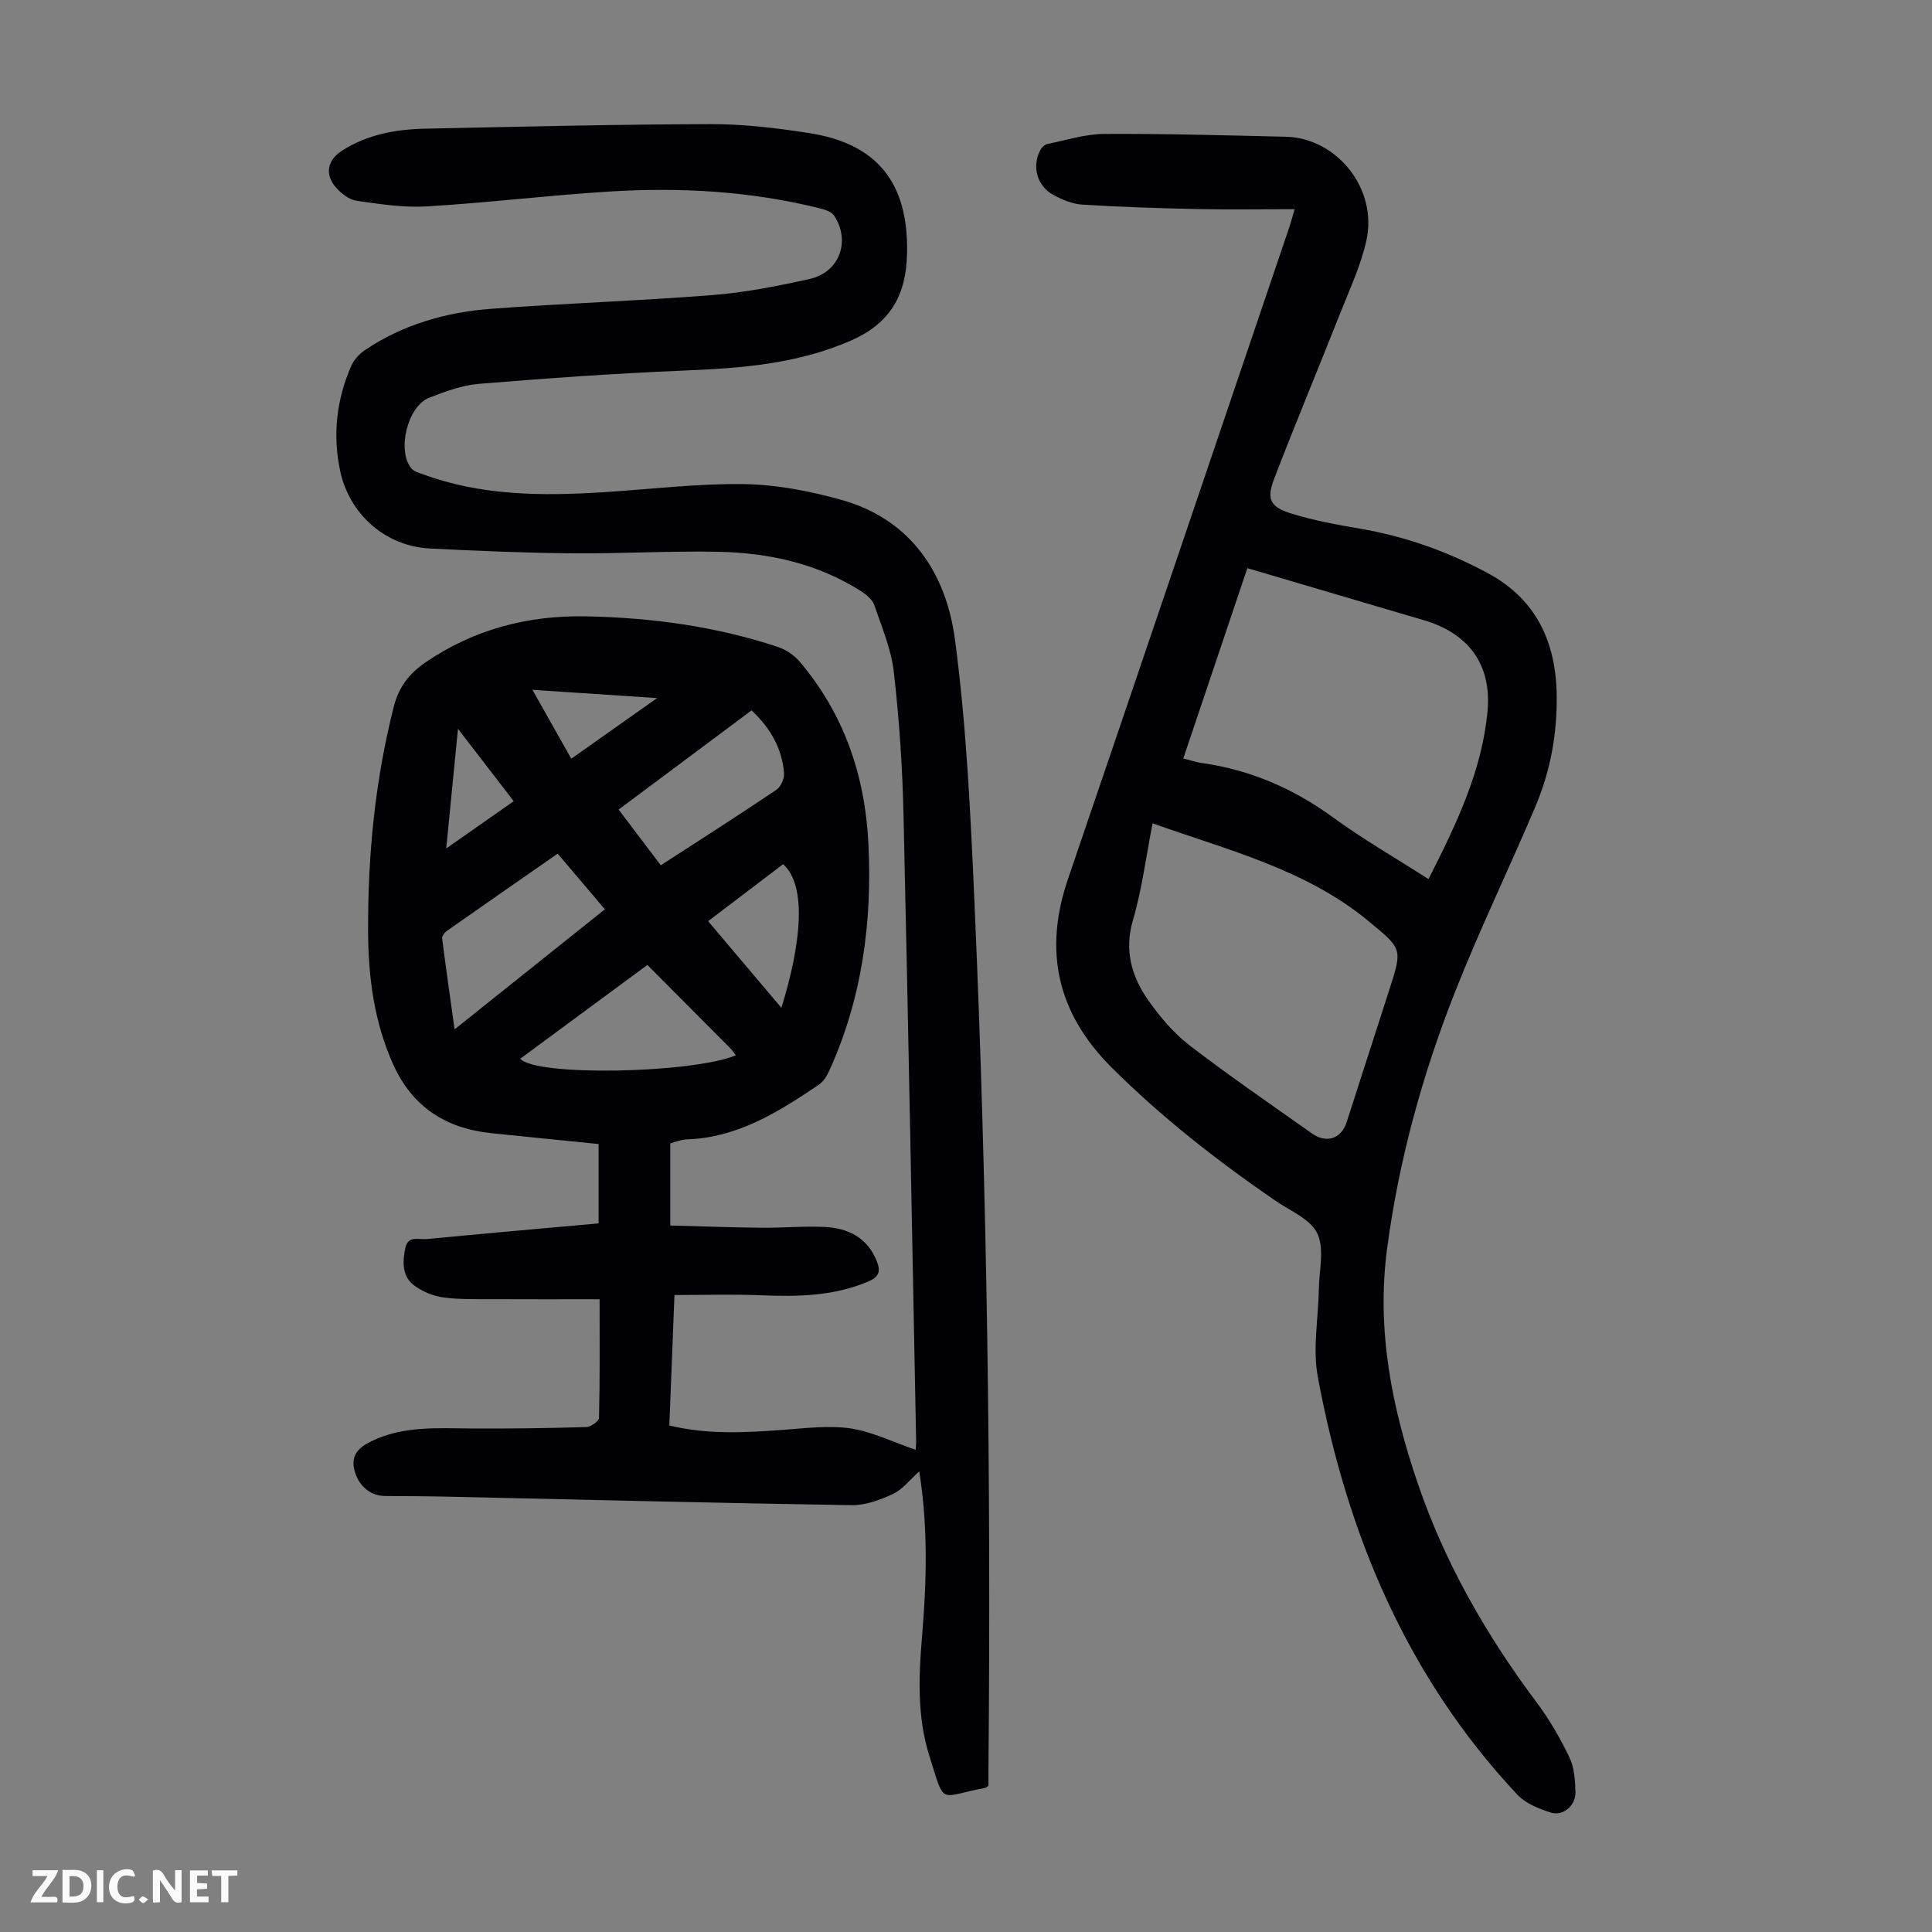
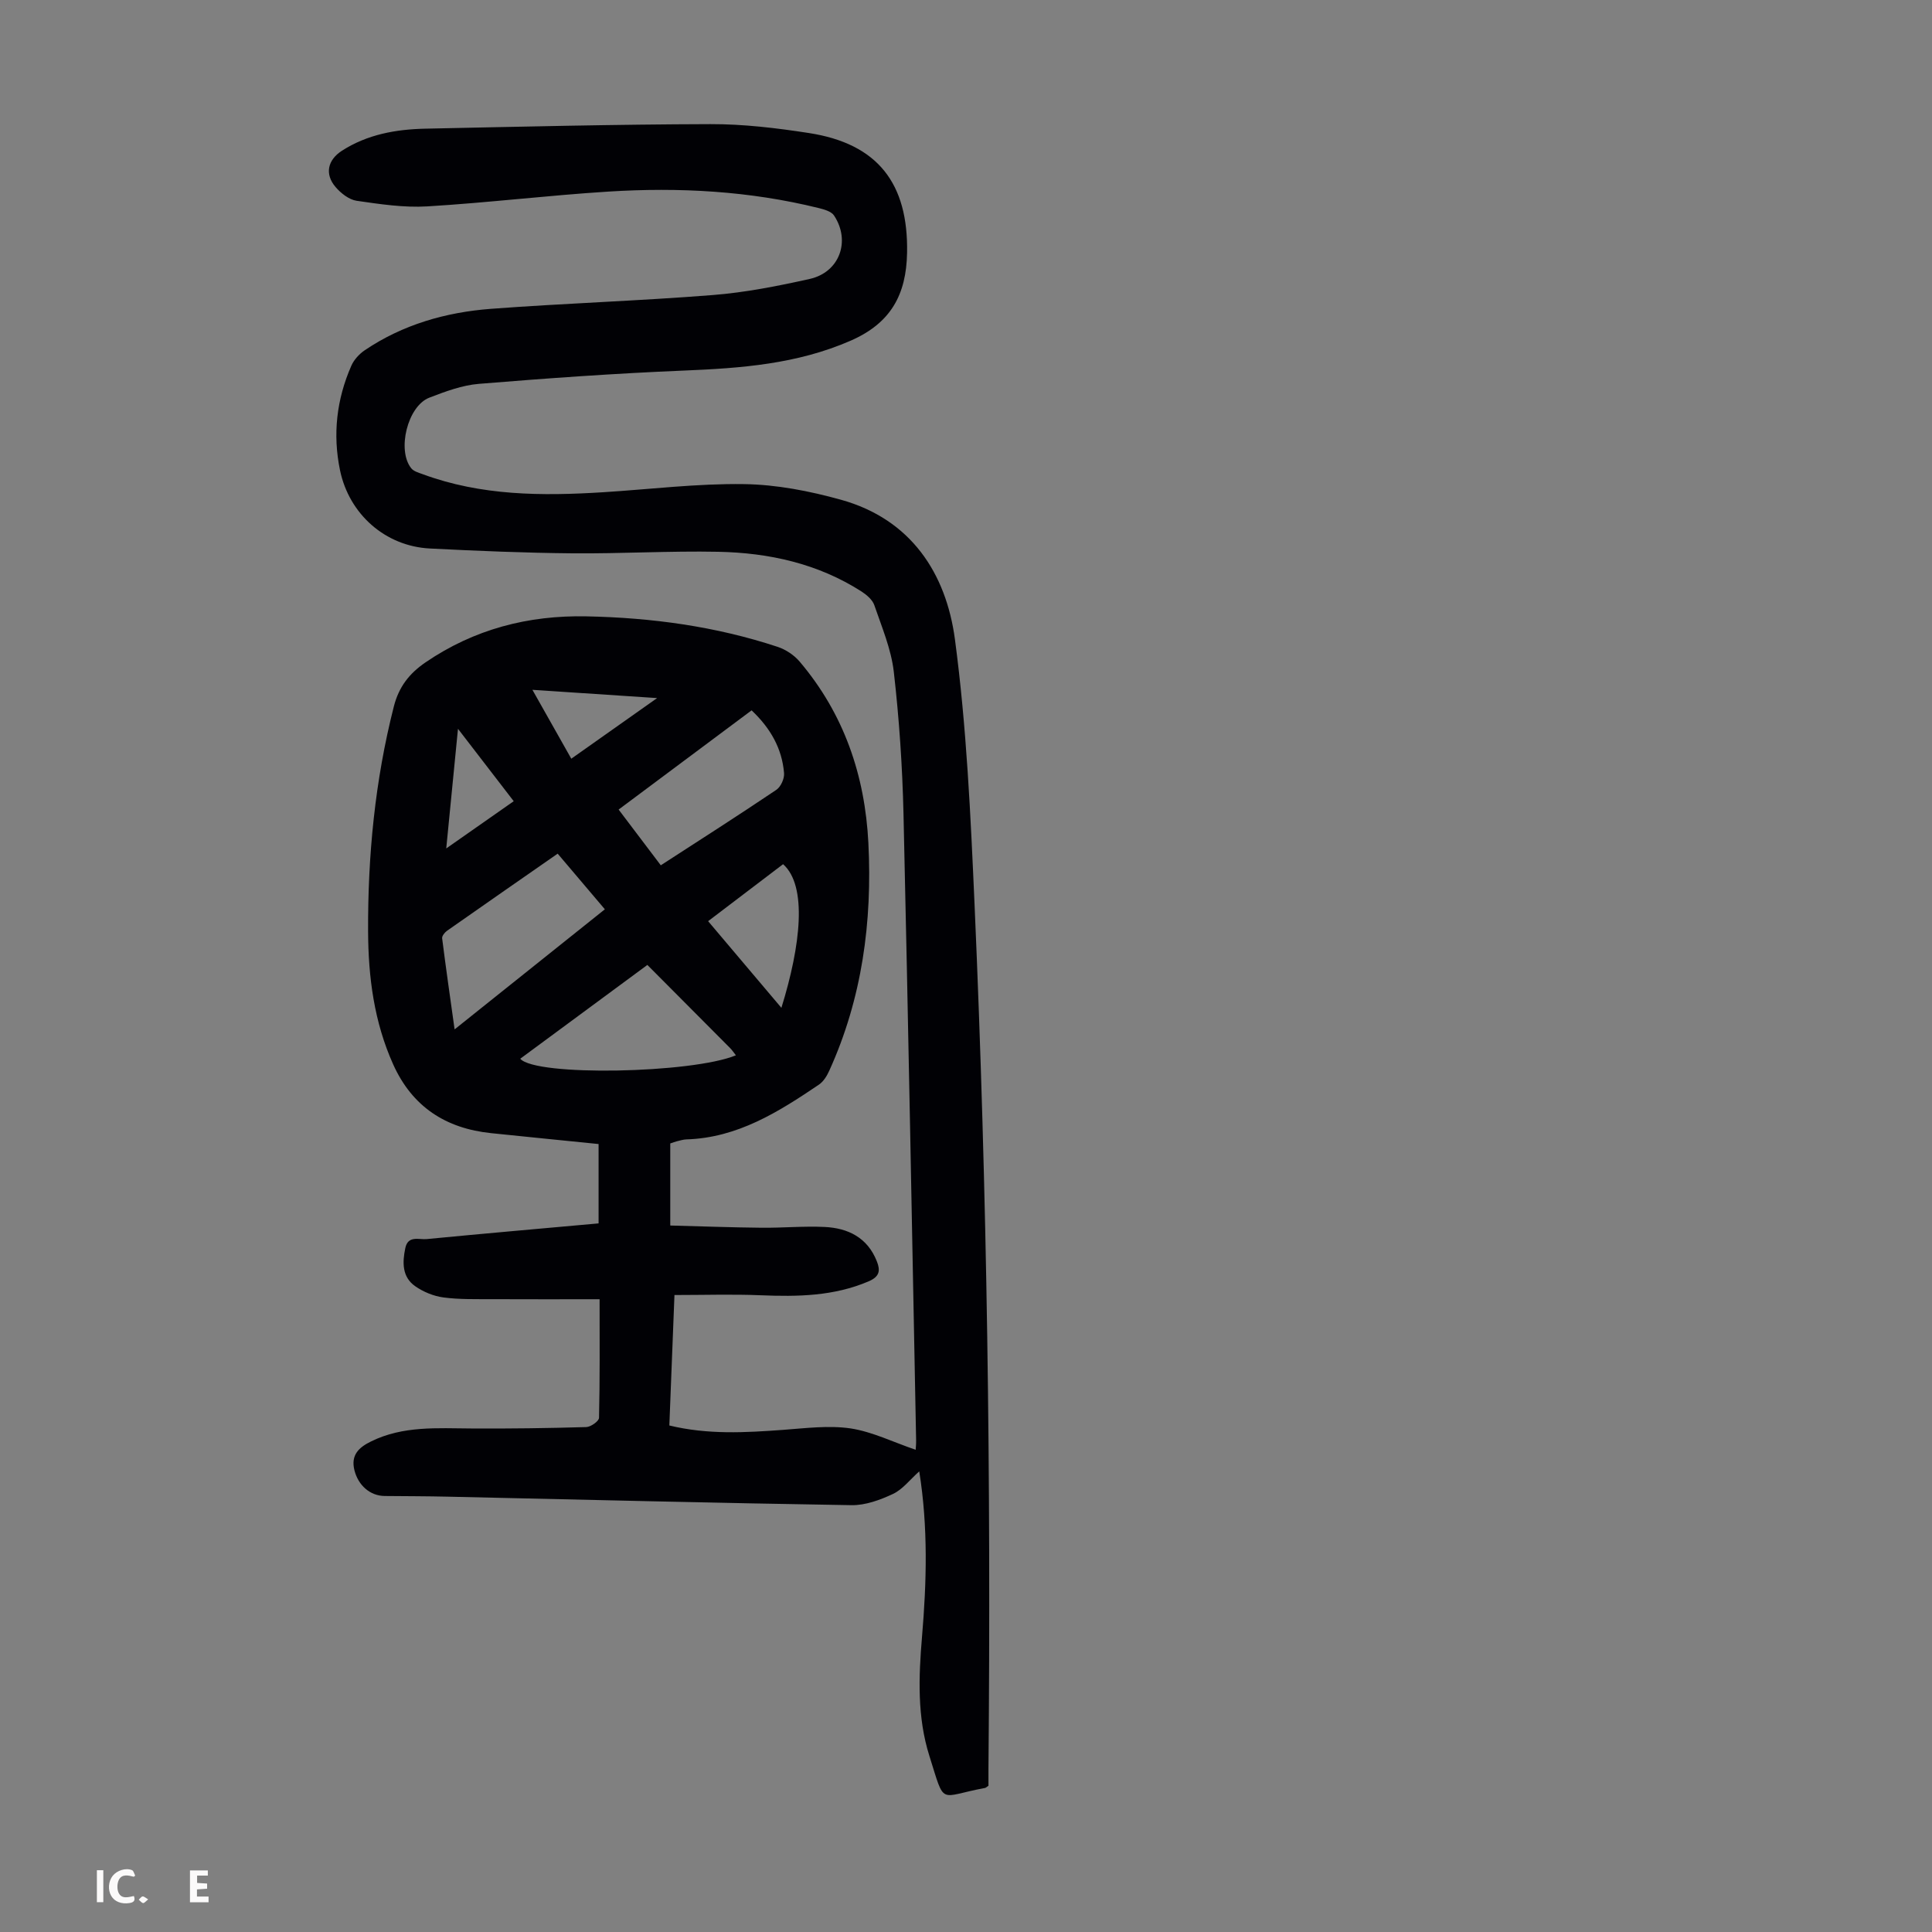
<svg xmlns="http://www.w3.org/2000/svg" enable-background="new 0 0 400 400" viewBox="0 0 400 400">
  <rect x="0" y="0" width="400" height="400" fill="#808080" stroke="none" />
  <g fill="#fbfafa">
-     <path d="m37.59 393.81c-.92.31-1.52.05-2-.78-.7-1.2-1.52-2.34-2.47-3.78v4.59c-.55.03-.95.05-1.41.07-.03-.37-.06-.64-.06-.91 0-1.91 0-3.81 0-5.7 1.13-.41 1.77-.03 2.29.91.62 1.11 1.38 2.14 2.31 3.19v-4.2h1.35v6.61z" />
-     <path d="m12.94 393.88v-6.75c1.9.19 3.93-.54 5.37 1.29.8 1.01.78 2.88.03 3.97-1.37 1.97-3.4 1.51-5.4 1.49m1.45-1.22c2.04.12 2.92-.58 2.89-2.21-.03-1.51-.98-2.19-2.89-2z" />
-     <path d="m11.81 393.87h-5.49c.68-2.18 2.47-3.48 3.51-5.45h-3.08v-1.21h5.29c-.71 2.13-2.44 3.48-3.47 5.51.86 0 1.63.04 2.39-.01.79-.05 1.14.21.85 1.16" />
    <path d="m39.33 393.86v-6.61h3.7v1.07h-2.22v1.52c.68.04 1.34.09 2.07.13v1.07c-.72.05-1.38.09-2.1.14v1.48h2.4v1.19h-3.85z" />
    <path d="m27.71 388.56c-1.15-.3-2.46-.61-3.1.64-.37.73-.41 1.93-.06 2.67.63 1.35 1.99.93 3.17.68.35.94-.01 1.32-.93 1.46-1.62.25-3.05-.27-3.76-1.48-.73-1.24-.6-3.03.31-4.17.88-1.11 2.71-1.7 4-1.16.32.13.44.74.65 1.12-.1.08-.19.16-.28.24" />
-     <path d="m49.15 387.24v1.07c-.59.02-1.17.05-1.87.08v5.44h-1.48v-5.44h-1.85c-.05-.4-.08-.73-.13-1.15z" />
    <path d="m20.06 387.21h1.33v6.62h-1.33z" />
    <path d="m30.68 393.25c-.49.38-.8.79-1.05.76-.32-.05-.6-.45-.9-.7.26-.24.51-.64.8-.67.29-.04.62.3 1.15.61" />
  </g>
  <path d="m189.58 300.16c.02-.34.11-1.2.09-2.06-.84-43.19-1.62-86.39-2.61-129.58-.23-9.83-.89-19.67-2.01-29.44-.54-4.69-2.48-9.25-4.03-13.78-.38-1.12-1.58-2.14-2.64-2.83-9.04-5.79-19.16-8.02-29.69-8.23-10.06-.2-20.13.41-30.19.32-9.84-.09-19.68-.5-29.51-1-9.22-.47-16.7-7.11-18.59-16.18-1.55-7.46-.71-14.71 2.34-21.66.54-1.23 1.62-2.41 2.74-3.18 7.89-5.34 16.81-7.89 26.16-8.6 15.28-1.15 30.6-1.64 45.88-2.85 6.76-.53 13.5-1.86 20.13-3.34 6.17-1.38 8.52-7.85 5.03-13.13-.56-.84-2-1.25-3.12-1.53-14.36-3.56-28.97-4.35-43.66-3.42-12.5.79-24.95 2.31-37.44 3.06-4.84.29-9.78-.46-14.62-1.16-1.58-.23-3.26-1.56-4.36-2.84-2.3-2.69-1.65-5.61 1.31-7.52 5.27-3.39 11.19-4.44 17.29-4.57 19.67-.41 39.35-.89 59.02-.94 6.79-.02 13.64.8 20.36 1.84 14.28 2.2 20.61 10.43 20.34 24.81-.16 8.7-3.4 14.58-11.72 18.2-11.08 4.83-22.62 5.68-34.41 6.17-14.18.58-28.35 1.59-42.5 2.75-3.49.28-6.98 1.59-10.3 2.87-4.49 1.74-6.73 10.89-3.72 14.62.5.62 1.5.9 2.32 1.2 12.15 4.5 24.75 4.55 37.44 3.75 9.71-.61 19.42-1.82 29.12-1.68 6.72.09 13.58 1.43 20.09 3.24 14.46 4.02 21.76 15.19 23.59 28.91 2.42 18.15 3.25 36.54 4.06 54.86 2.62 59.62 3.42 119.27 2.88 178.94-.01 1.22 0 2.44 0 3.54-.37.24-.54.43-.72.46-9.73 1.78-8.18 3.92-11.51-6.63-2.54-8.03-2.23-16.35-1.53-24.64.96-11.36 1.28-22.7-.57-34.28-1.94 1.73-3.43 3.73-5.43 4.67-2.66 1.25-5.71 2.37-8.58 2.33-27.85-.44-55.71-1.15-83.56-1.76-4.36-.1-8.73-.1-13.1-.14-3.04-.03-5.48-2.2-6.27-5.33-.8-3.2.97-4.76 3.47-5.98 6.61-3.25 13.69-2.71 20.74-2.67 7.93.05 15.86-.06 23.79-.29.94-.03 2.62-1.22 2.64-1.91.19-7.92.12-15.85.12-24.56-7.61 0-14.96.03-22.3-.01-3.35-.02-6.74.08-10.04-.36-2.02-.27-4.14-1.14-5.82-2.31-2.76-1.92-2.69-4.95-2.06-7.93.56-2.65 2.84-1.69 4.41-1.84 11.79-1.14 23.6-2.17 35.6-3.25 0-5.35 0-10.56 0-16.43-7.39-.75-14.8-1.48-22.22-2.25-9.43-.97-16.37-5.47-20.32-14.27-3.93-8.76-5.14-18.01-5.18-27.49-.07-15.72 1.43-31.25 5.32-46.54 1.04-4.11 3.21-6.88 6.58-9.18 10.07-6.87 21.25-9.77 33.31-9.52 13.49.27 26.76 2.07 39.6 6.32 1.68.56 3.41 1.71 4.55 3.06 9.17 10.82 13.51 23.53 14.22 37.56.82 16.31-1.29 32.15-8.11 47.15-.48 1.07-1.2 2.23-2.13 2.86-8.36 5.65-16.86 11.02-27.44 11.34-.66.02-1.32.24-1.97.39-.42.1-.82.27-1.37.45v16.99c6.28.16 12.58.4 18.88.46 4.36.05 8.73-.37 13.08-.16 4.87.23 8.88 2.21 10.81 7.11.75 1.89.6 3.16-1.68 4.14-7.23 3.1-14.74 3.2-22.4 2.89-5.78-.24-11.58-.05-17.82-.05-.36 9.05-.71 17.94-1.06 27.01 7.97 1.93 15.73 1.48 23.52.91 4.67-.34 9.46-.97 14.03-.3 4.51.7 8.79 2.84 13.45 4.42zm-74.12-123.42c-7.74 5.39-15.34 10.65-22.91 15.97-.48.34-1.07 1.08-1.01 1.55.77 6.11 1.65 12.2 2.58 18.86 10.71-8.56 20.85-16.66 31.11-24.86-3.44-4.07-6.53-7.71-9.77-11.52zm40.15-29.67c-9.28 6.93-18.31 13.66-27.53 20.54 2.97 3.93 5.82 7.7 8.73 11.54 8.26-5.35 16.16-10.39 23.93-15.63.92-.62 1.69-2.33 1.59-3.46-.42-5.09-2.8-9.29-6.72-12.99zm-21.58 52.71c-8.95 6.6-17.62 13.01-26.32 19.42 3.2 3.69 35.55 3.05 44.65-.71-.43-.55-.78-1.08-1.23-1.53-5.64-5.68-11.3-11.36-17.1-17.18zm27.75 8.88c4.01-12.91 5.41-25.25.35-29.74-5.1 3.88-10.22 7.77-15.52 11.8 5.1 6.02 9.98 11.79 15.17 17.94zm-51.55-65.84c2.9 5.13 5.42 9.6 8.05 14.26 5.91-4.17 11.41-8.06 17.77-12.55-9.02-.59-16.97-1.12-25.82-1.71zm-15.41 8.07c-.85 8.65-1.61 16.35-2.43 24.77 4.98-3.48 9.4-6.58 13.97-9.78-3.85-5-7.42-9.64-11.54-14.99z" fill="#010105" />
-   <path d="m268.04 43.31c-7.12 0-13.69.11-20.25-.03-7.93-.17-15.86-.42-23.78-.92-2.03-.13-4.14-1.03-5.96-2.03-3.28-1.79-4.39-5.66-2.8-9 .29-.62.94-1.37 1.55-1.5 3.92-.82 7.87-2.07 11.81-2.1 12.53-.07 25.06.29 37.59.58 10.62.25 19.07 10.81 16.7 21.47-1.17 5.28-3.55 10.31-5.55 15.38-4.47 11.32-9.17 22.55-13.53 33.91-1.65 4.31-.88 5.89 3.62 7.28 4.57 1.41 9.32 2.28 14.05 3.09 9.36 1.59 18.16 4.71 26.49 9.19 10.14 5.46 14.2 14.34 14.32 25.49.09 7.95-1.34 15.62-4.42 22.89-5.45 12.86-11.54 25.45-16.66 38.43-6.74 17.09-11.59 34.73-14.03 53.03-2.25 16.89.98 32.95 6.38 48.76 5.62 16.45 14.16 31.32 24.55 45.2 2.66 3.55 4.92 7.47 6.84 11.47 1.01 2.11 1.15 4.75 1.22 7.17.08 2.75-2.59 5.02-5.13 4.2-2.47-.8-5.21-1.89-6.91-3.71-22.91-24.45-35.29-54.06-41.31-86.54-1.08-5.81.12-12.04.22-18.08.06-3.91 1.21-8.4-.32-11.57-1.46-3.02-5.71-4.73-8.83-6.88-12-8.27-23.45-17.19-33.79-27.52-11.2-11.19-14.1-24.04-8.99-39 15.34-44.94 30.55-89.93 45.81-134.9.32-.95.57-1.91 1.11-3.76zm27.72 138.7c5.72-11.3 11.09-22.38 12.22-34.82.88-9.72-4.05-16.13-13.28-18.81-1.82-.53-3.65-1.08-5.47-1.61-10.26-3.03-20.52-6.06-30.98-9.14-4.46 13.26-8.84 26.25-13.26 39.4 1.44.36 2.6.77 3.8.94 10.05 1.41 18.99 5.28 27.21 11.27 6.19 4.52 12.89 8.37 19.76 12.77zm-57.13-11.55c-1.36 6.95-2.19 13.63-4.06 20.01-1.86 6.37-.27 11.76 3.23 16.72 2.41 3.42 5.26 6.77 8.56 9.3 8.23 6.32 16.8 12.19 25.28 18.19 2.99 2.12 6.07 1.07 7.16-2.32 2.95-9.13 5.89-18.27 8.83-27.4 2.78-8.61 2.68-8.49-4.25-14.22-13.03-10.78-29.06-14.68-44.75-20.28z" fill="#010105" />
</svg>